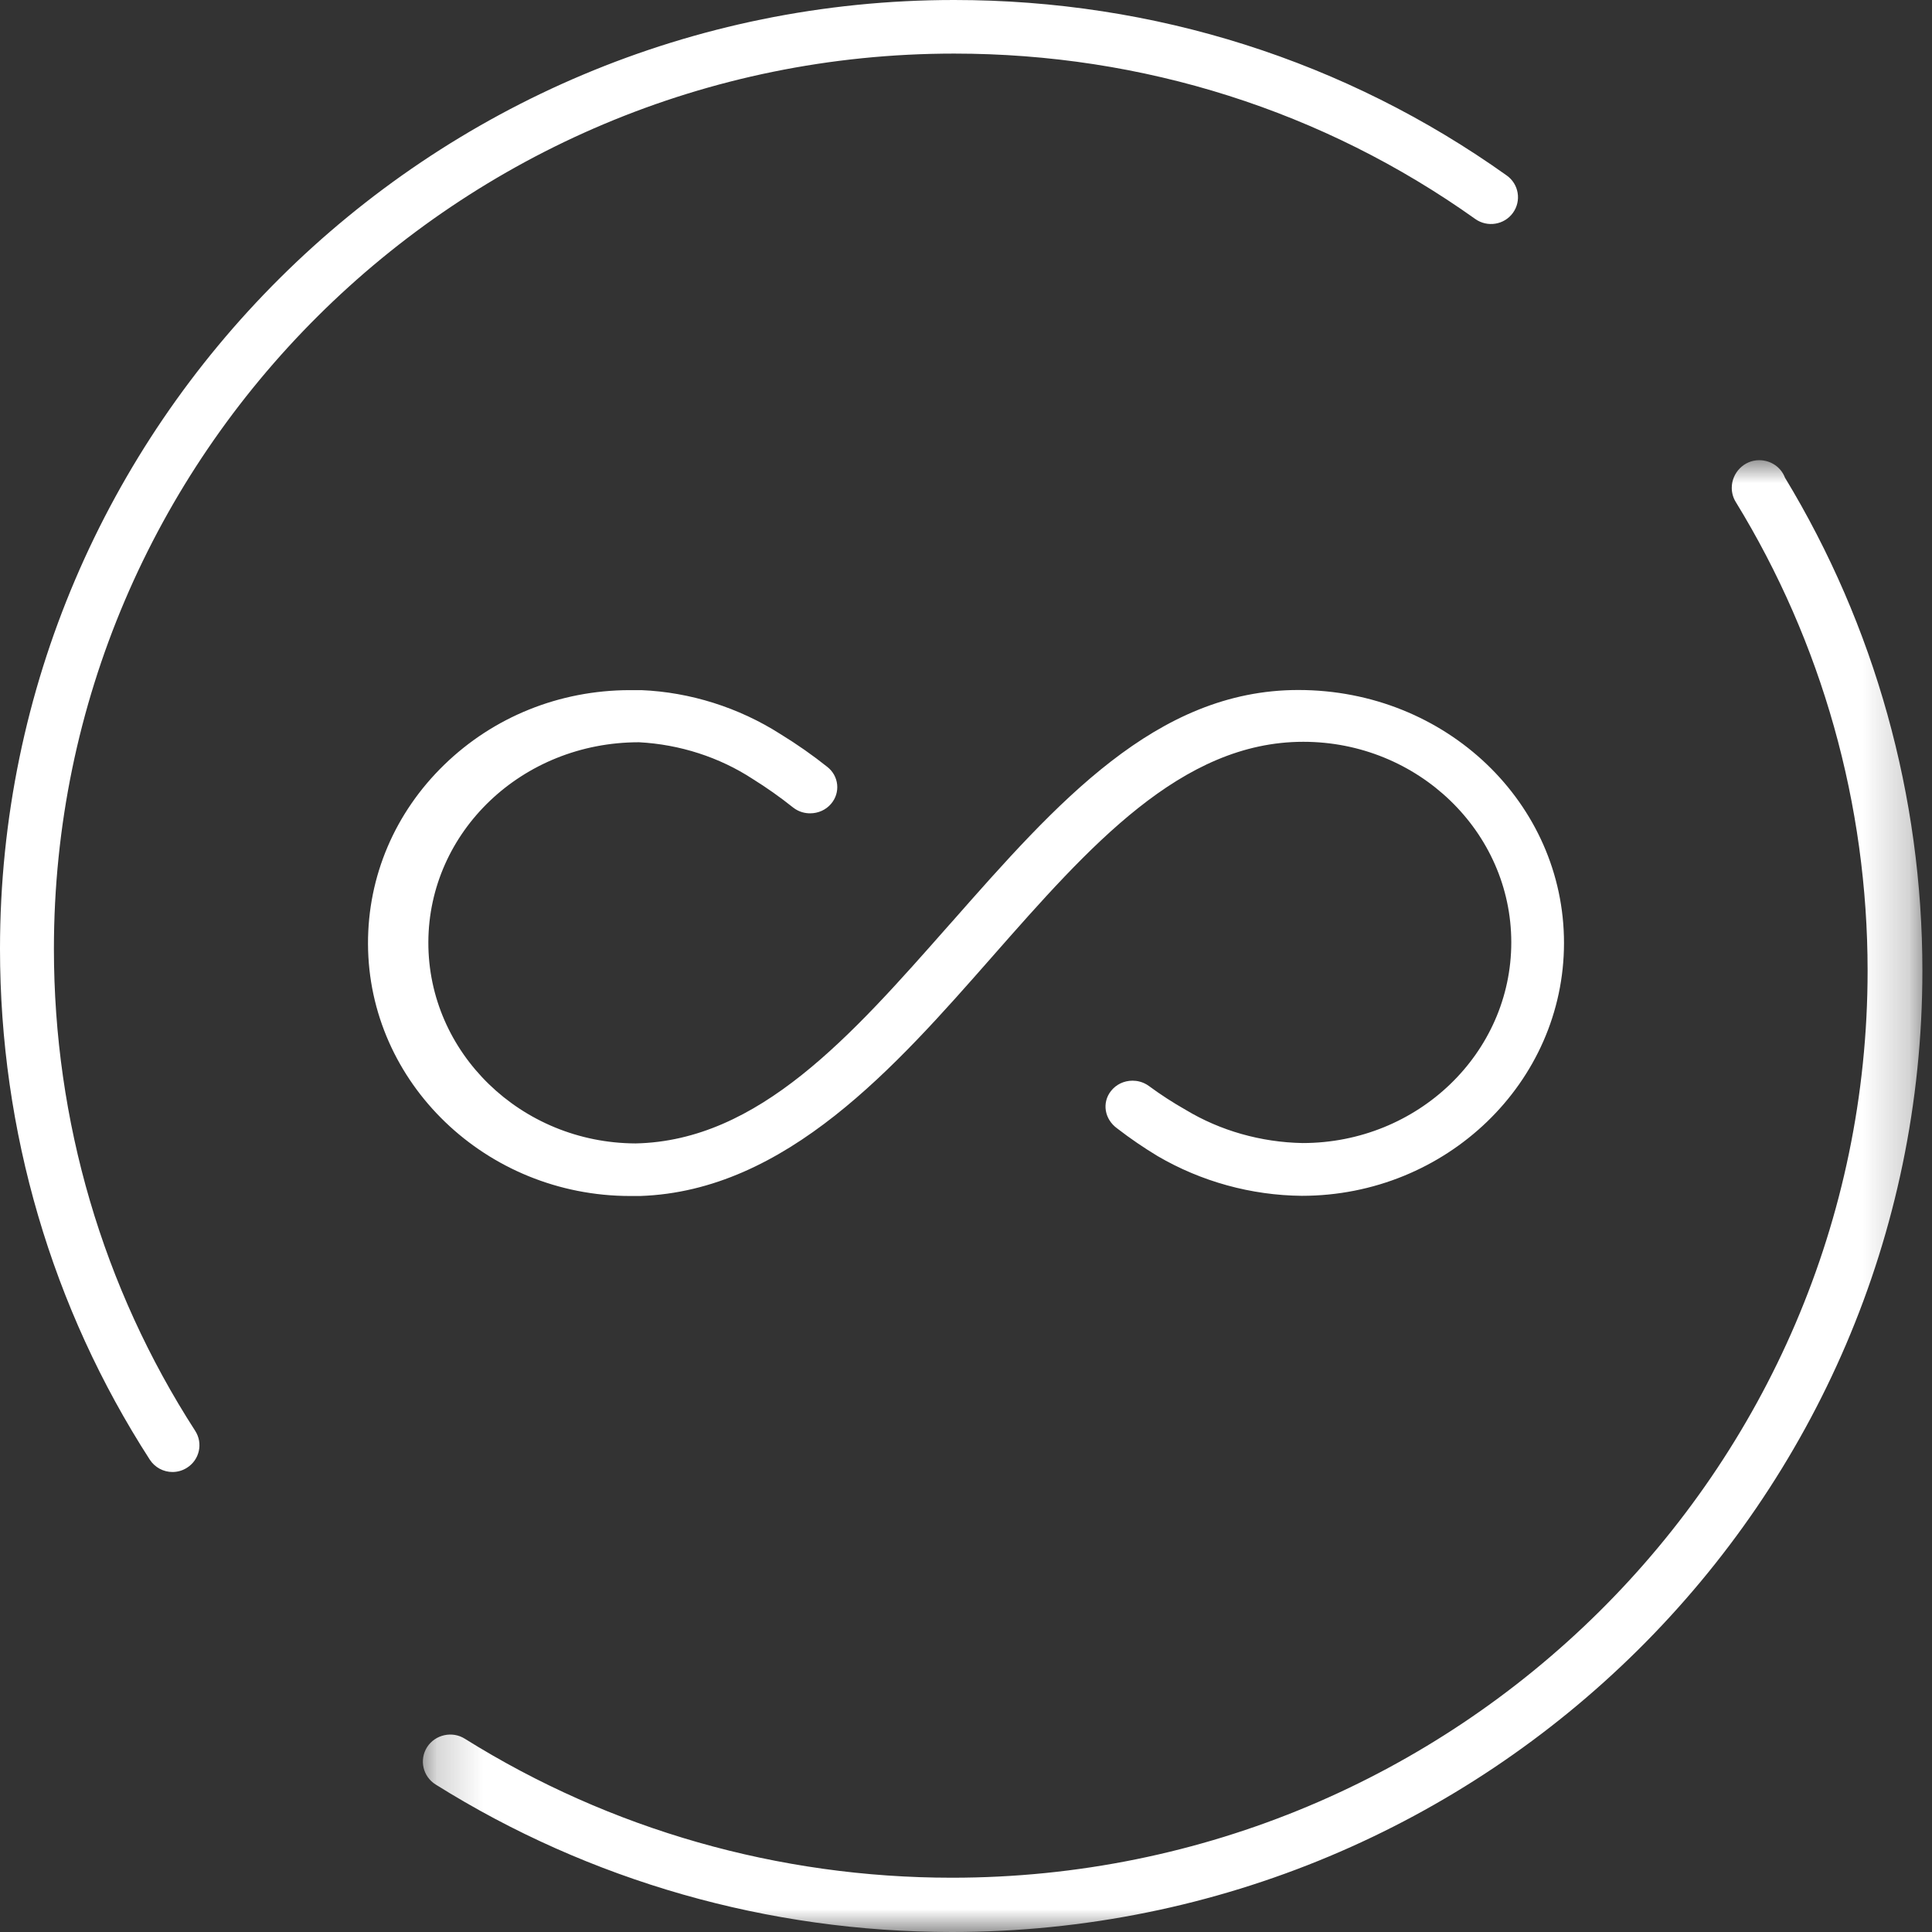
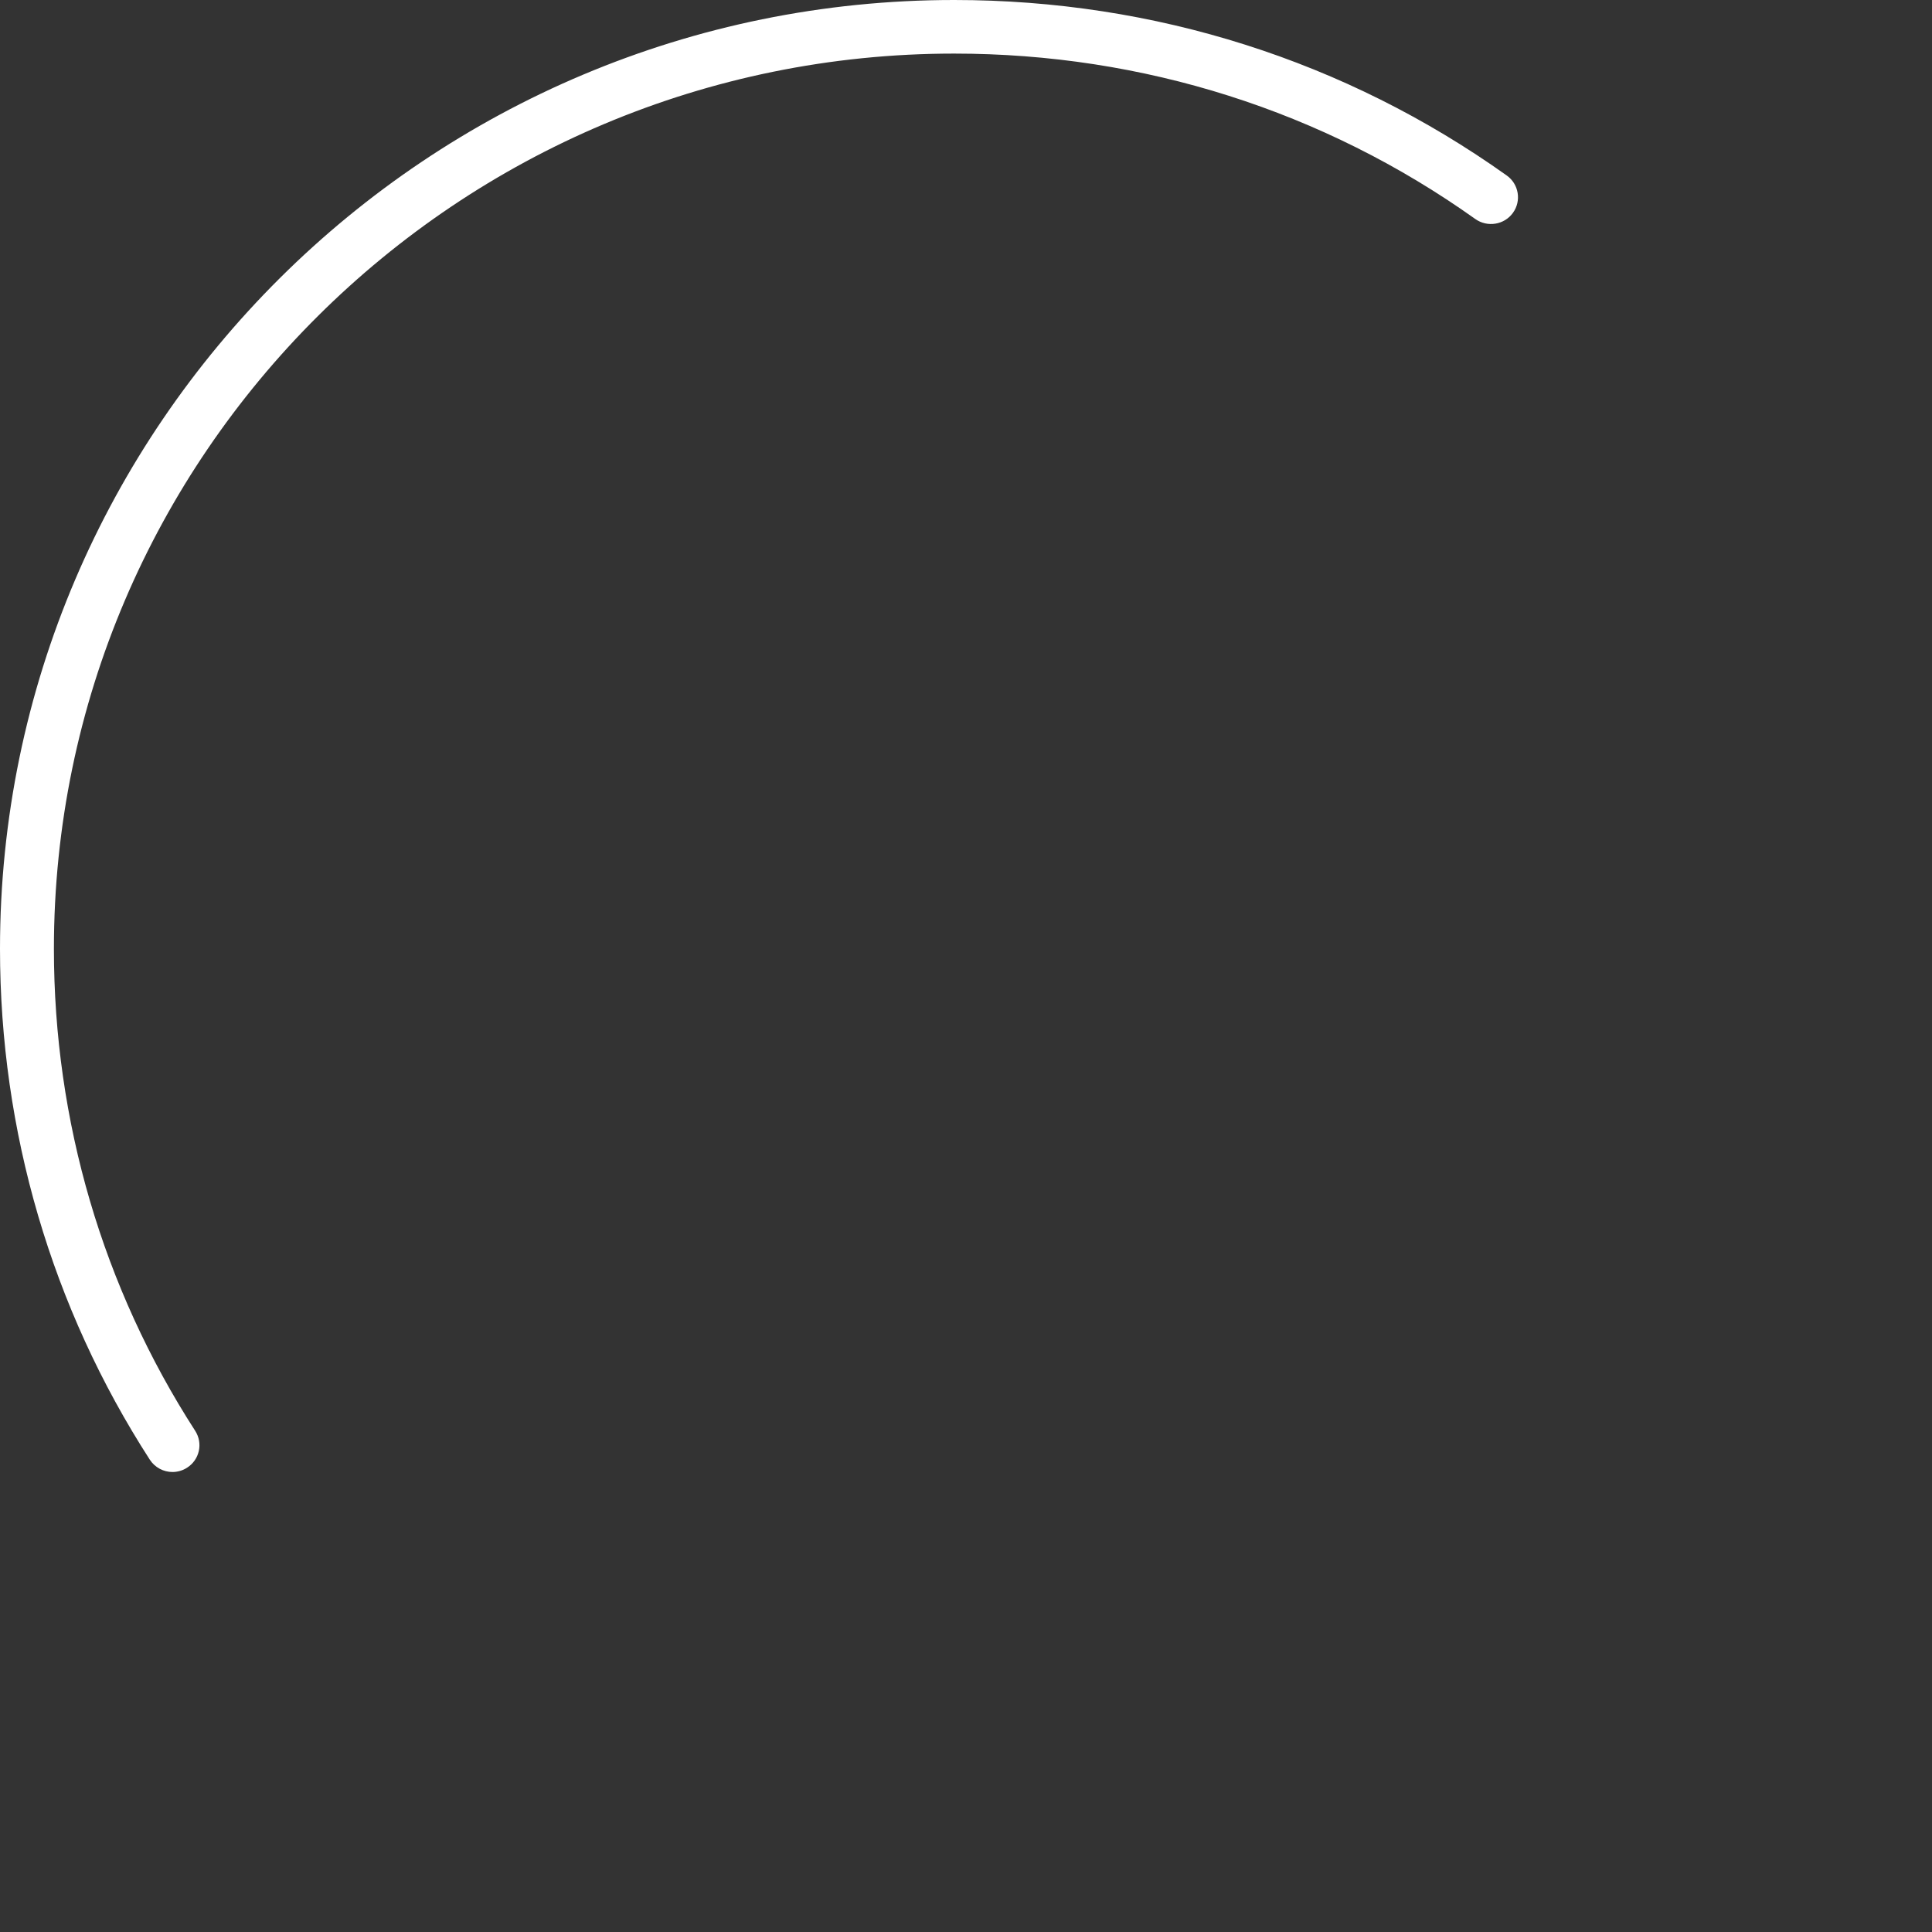
<svg xmlns="http://www.w3.org/2000/svg" xmlns:xlink="http://www.w3.org/1999/xlink" width="42px" height="42px" viewBox="0 0 42 42" version="1.1">
  <rect x="0" y="0" width="42" height="42" fill="#333333" stroke="none" />
  <title>Group 8</title>
  <defs>
-     <polygon id="path-1" points="0.193 0.004 32.791 0.004 32.791 32 0.193 32" />
-   </defs>
+     </defs>
  <g id="✌️-Valeuriad" stroke="none" stroke-width="1" fill="none" fill-rule="evenodd">
    <g id="v_candidats" transform="translate(-395, -6357)">
      <g id="Group-8" transform="translate(395, 6357)">
        <path d="M3.749,32 C3.557,32 3.368,31.904 3.256,31.731 C1.126,28.431 0,24.592 0,20.627 C0,9.253 9.304,0 20.742,0 C25.098,0 29.252,1.319 32.755,3.815 C33.018,4.001 33.079,4.366 32.89,4.627 C32.701,4.89 32.333,4.946 32.073,4.762 C28.77,2.409 24.851,1.165 20.742,1.165 C9.951,1.165 1.172,9.895 1.172,20.627 C1.172,24.368 2.234,27.99 4.242,31.103 C4.418,31.374 4.339,31.734 4.066,31.907 C3.968,31.97 3.858,32 3.749,32" id="Fill-1" fill="#FFFFFF" />
        <g id="Group-5" transform="translate(9, 10)">
          <mask id="mask-2" fill="white">
            <use xlink:href="#path-1" />
          </mask>
          <g id="Clip-4" />
          <path d="M11.693,32 C7.703,32 3.822,30.892 0.471,28.794 C0.193,28.621 0.109,28.257 0.285,27.98 C0.462,27.706 0.834,27.626 1.106,27.799 C4.267,29.775 7.929,30.82 11.693,30.82 C22.67,30.82 31.6,21.976 31.6,11.102 C31.6,7.492 30.609,3.969 28.733,0.911 C28.677,0.82 28.647,0.714 28.647,0.606 C28.647,0.279 28.913,0.004 29.242,0.004 C29.501,0.004 29.719,0.16 29.803,0.383 C31.757,3.605 32.791,7.309 32.791,11.102 C32.791,22.625 23.327,32 11.693,32" id="Fill-3" fill="#FFFFFF" mask="url(#mask-2)" />
        </g>
-         <path d="M13.7,26 C10.566,26 8.009,23.54 8,20.518 C7.996,19.049 8.585,17.666 9.658,16.625 C10.731,15.583 12.161,15.007 13.683,15.003 L13.944,15.003 C14.999,15.047 16.057,15.378 16.967,15.959 C17.327,16.18 17.664,16.416 17.983,16.67 C18.108,16.768 18.183,16.904 18.199,17.056 C18.214,17.207 18.168,17.355 18.068,17.473 C17.956,17.606 17.789,17.681 17.611,17.681 C17.515,17.681 17.373,17.659 17.238,17.552 C16.963,17.332 16.666,17.122 16.36,16.932 C15.64,16.462 14.78,16.183 13.893,16.136 L13.89,16.136 C11.346,16.136 9.32,18.085 9.312,20.481 C9.304,22.886 11.326,24.849 13.819,24.857 C16.495,24.801 18.501,22.526 20.625,20.117 L20.688,20.047 C22.975,17.451 25.136,15 28.224,15 C31.443,15 34,17.467 34,20.498 C34,23.53 31.443,25.996 28.3,25.996 C27.201,25.986 26.114,25.687 25.165,25.132 C24.87,24.954 24.571,24.751 24.288,24.532 C24.007,24.329 23.954,23.971 24.149,23.721 C24.261,23.576 24.433,23.493 24.621,23.493 C24.711,23.493 24.844,23.513 24.974,23.607 C25.227,23.794 25.5,23.971 25.779,24.129 C26.527,24.58 27.411,24.832 28.316,24.849 C30.825,24.849 32.854,22.892 32.854,20.487 C32.854,18.082 30.825,16.126 28.332,16.126 C25.681,16.126 23.683,18.396 21.568,20.8 C19.469,23.188 17.091,25.894 13.914,26 L13.7,26 Z" id="Fill-6" fill="#FFFFFF" />
      </g>
    </g>
  </g>
</svg>